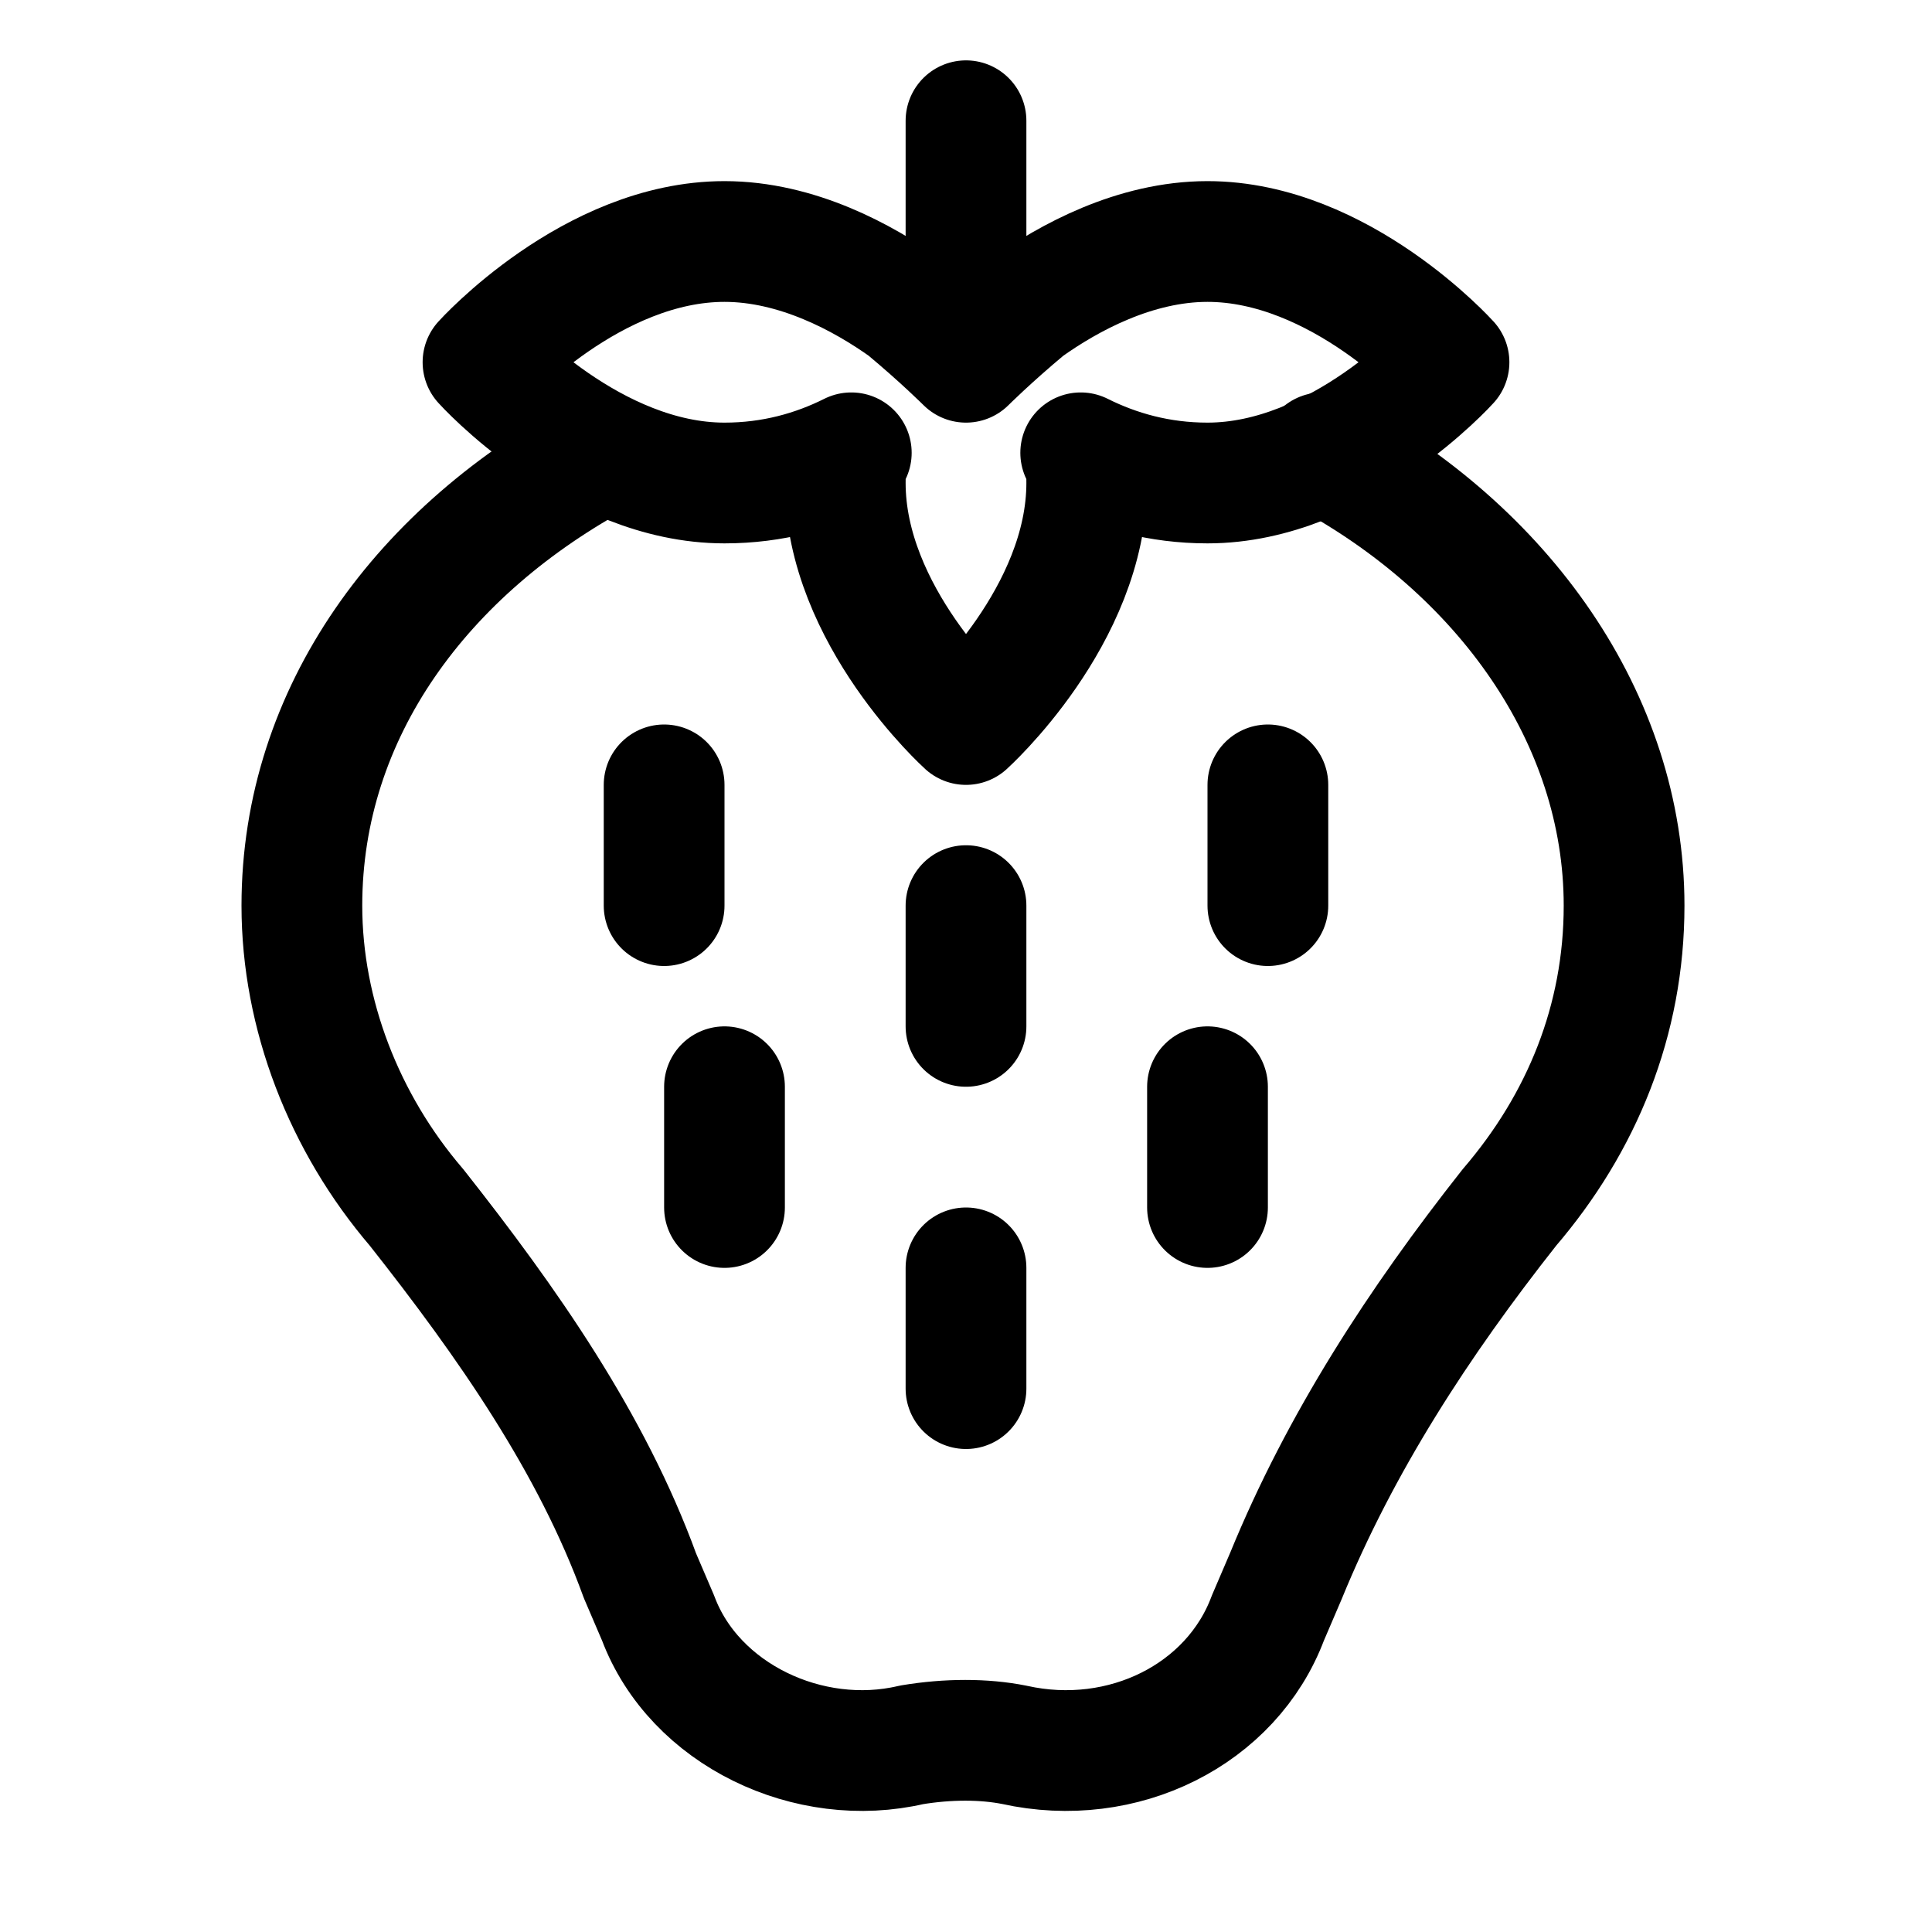
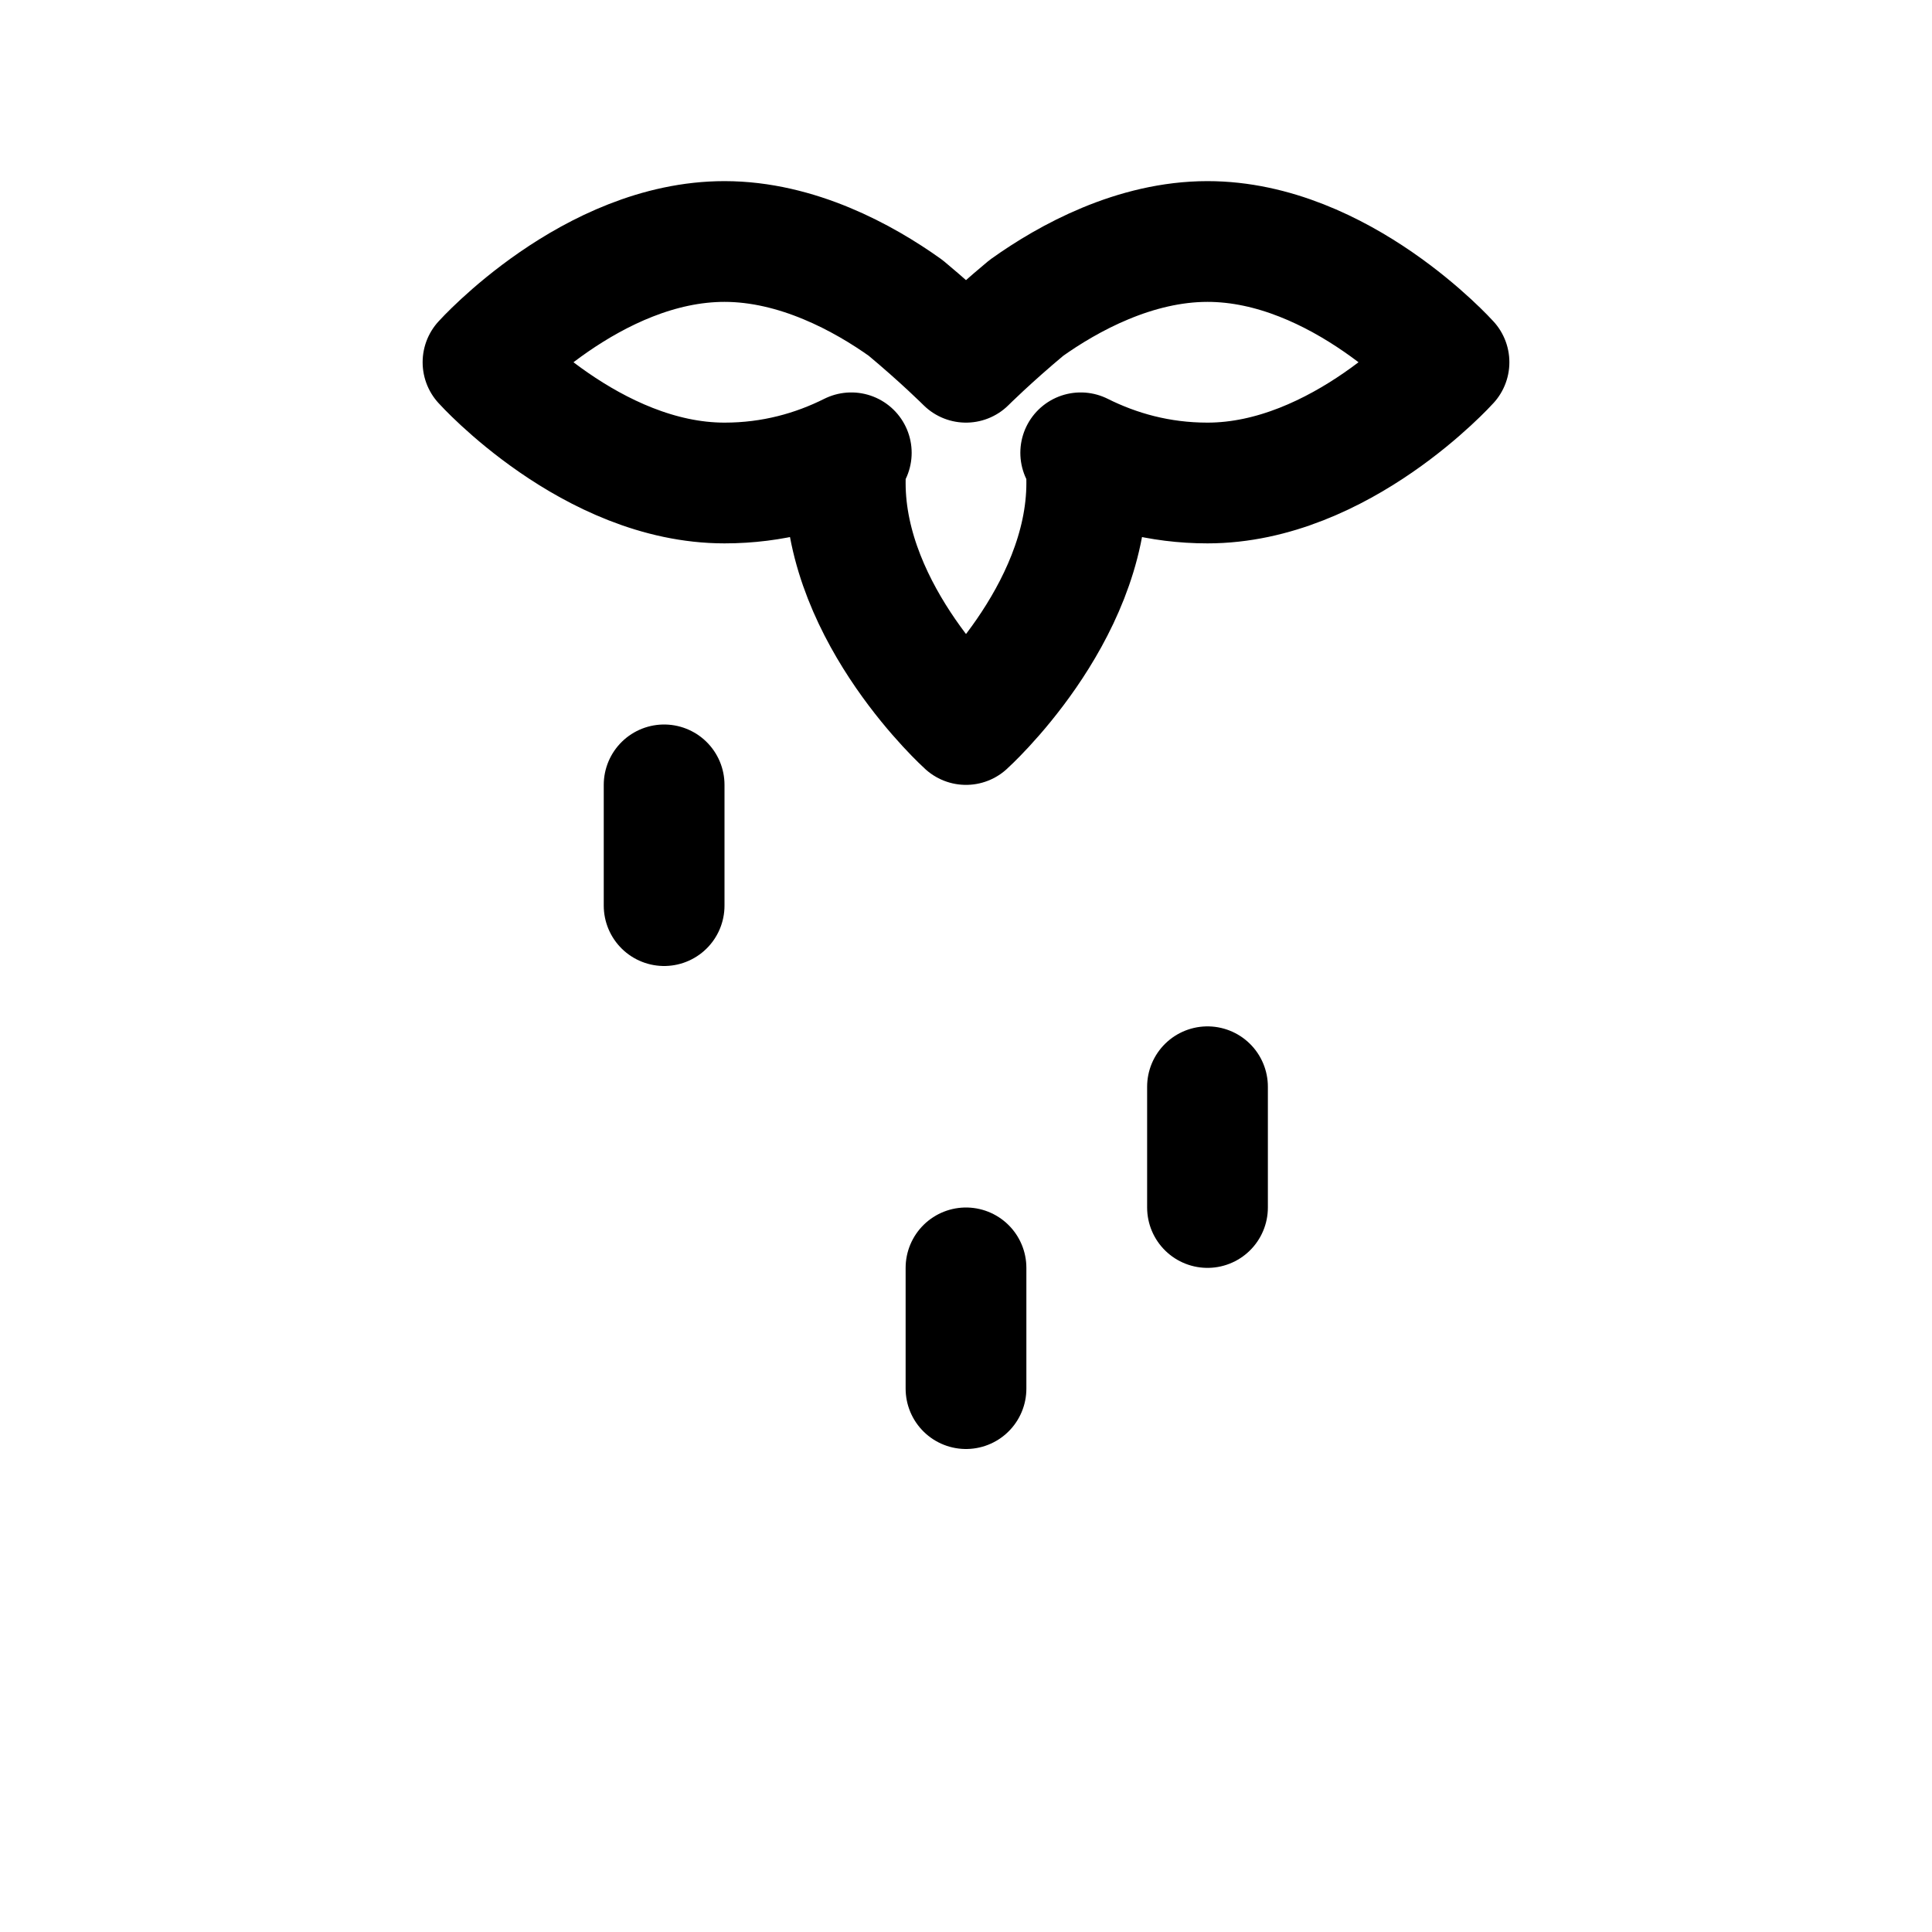
<svg xmlns="http://www.w3.org/2000/svg" version="1.1" id="Icons" viewBox="0 0 32 32" xml:space="preserve">
  <style type="text/css">
	.st0{fill:none;stroke:#000000;stroke-width:2;stroke-linecap:round;stroke-linejoin:round;stroke-miterlimit:10;}
</style>
  <path class="st0" d="M20,4c-1.2,0-2.3,0.6-3,1.1C16.4,5.6,16,6,16,6s-0.4-0.4-1-0.9C14.3,4.6,13.2,4,12,4C9.8,4,8,6,8,6s1.8,2,4,2  c0.8,0,1.5-0.2,2.1-0.5C14,7.6,14,7.8,14,8c0,2.2,2,4,2,4s2-1.8,2-4c0-0.2,0-0.4-0.1-0.5C18.5,7.8,19.2,8,20,8c2.2,0,4-2,4-2  S22.2,4,20,4z" />
-   <line class="st0" x1="16" y1="15" x2="16" y2="17" />
  <line class="st0" x1="16" y1="21" x2="16" y2="23" />
-   <line class="st0" x1="21" y1="13" x2="21" y2="15" />
  <line class="st0" x1="11" y1="13" x2="11" y2="15" />
-   <line class="st0" x1="12" y1="18" x2="12" y2="20" />
  <line class="st0" x1="20" y1="18" x2="20" y2="20" />
-   <line class="st0" x1="16" y1="2" x2="16" y2="5" />
-   <path class="st0" d="M10,7.5C7,9.1,5,11.8,5,15c0,1.8,0.7,3.6,1.9,5c1.5,1.9,2.9,3.9,3.7,6.1l0.3,0.7c0.6,1.6,2.5,2.5,4.2,2.1  c0.6-0.1,1.2-0.1,1.7,0c1.8,0.4,3.6-0.5,4.2-2.1l0.3-0.7c0.9-2.2,2.2-4.2,3.7-6.1c1.2-1.4,1.9-3.1,1.9-5c0-3.1-2-5.9-5-7.5" />
</svg>